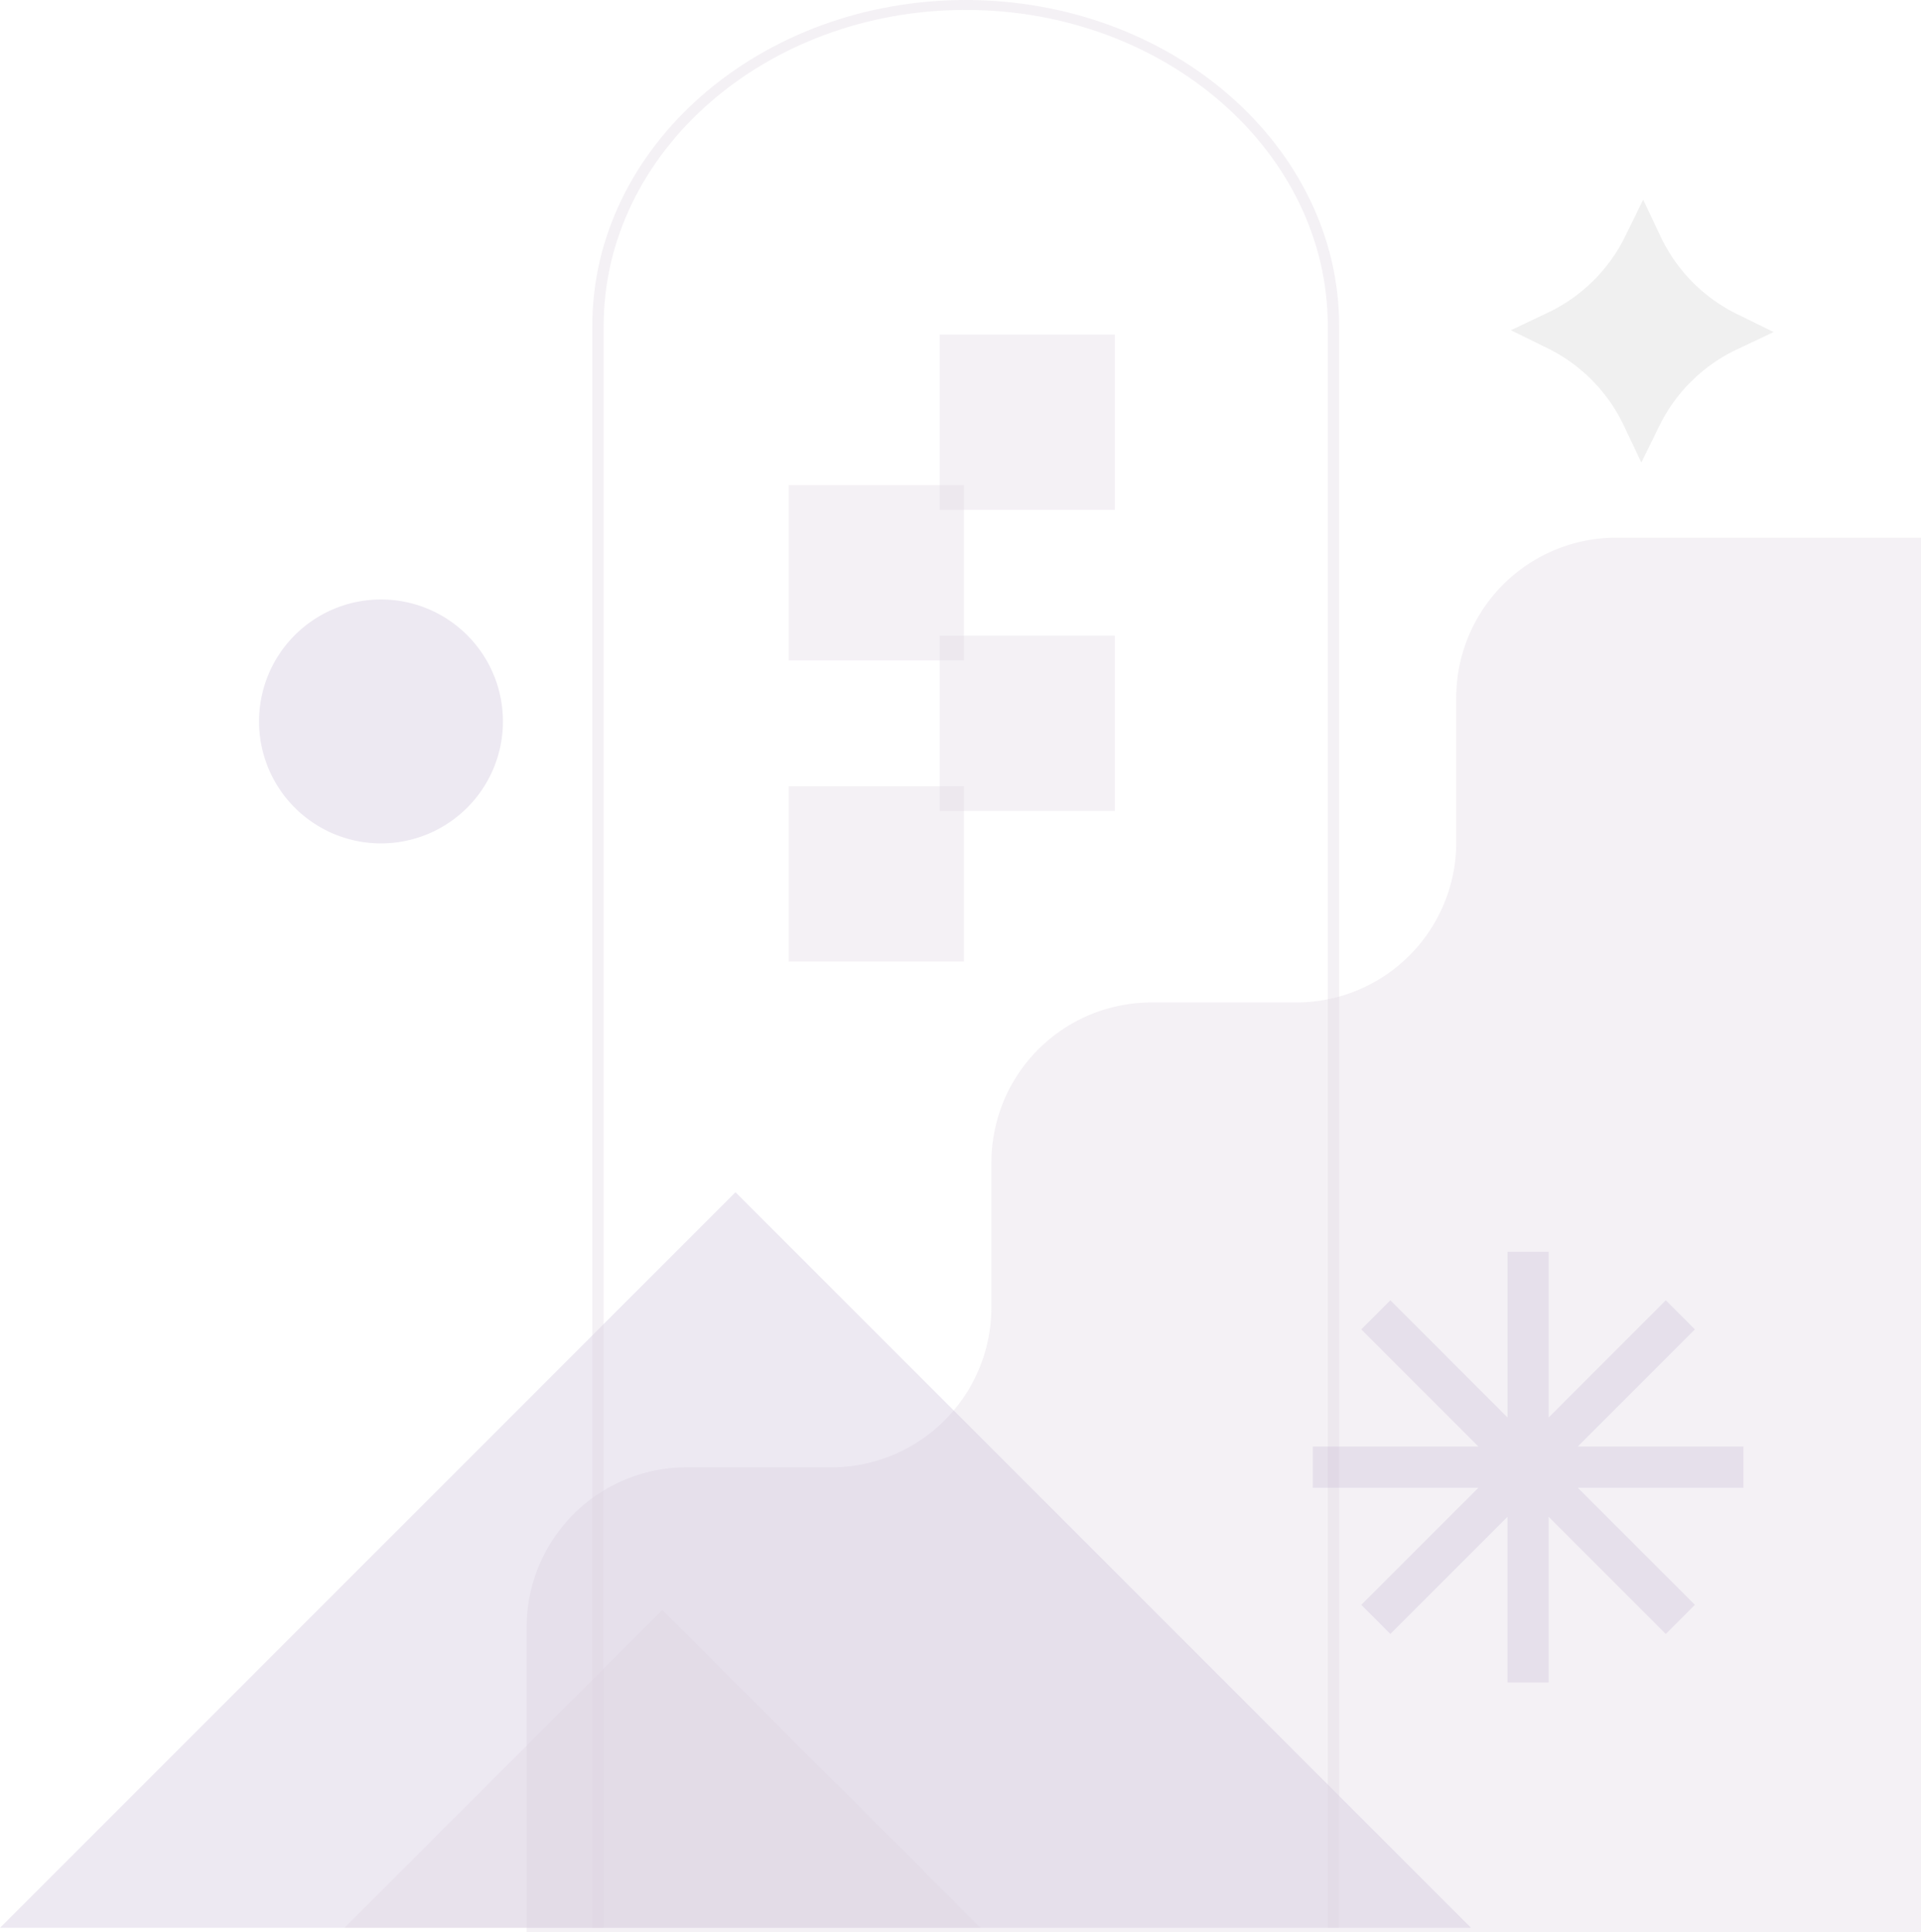
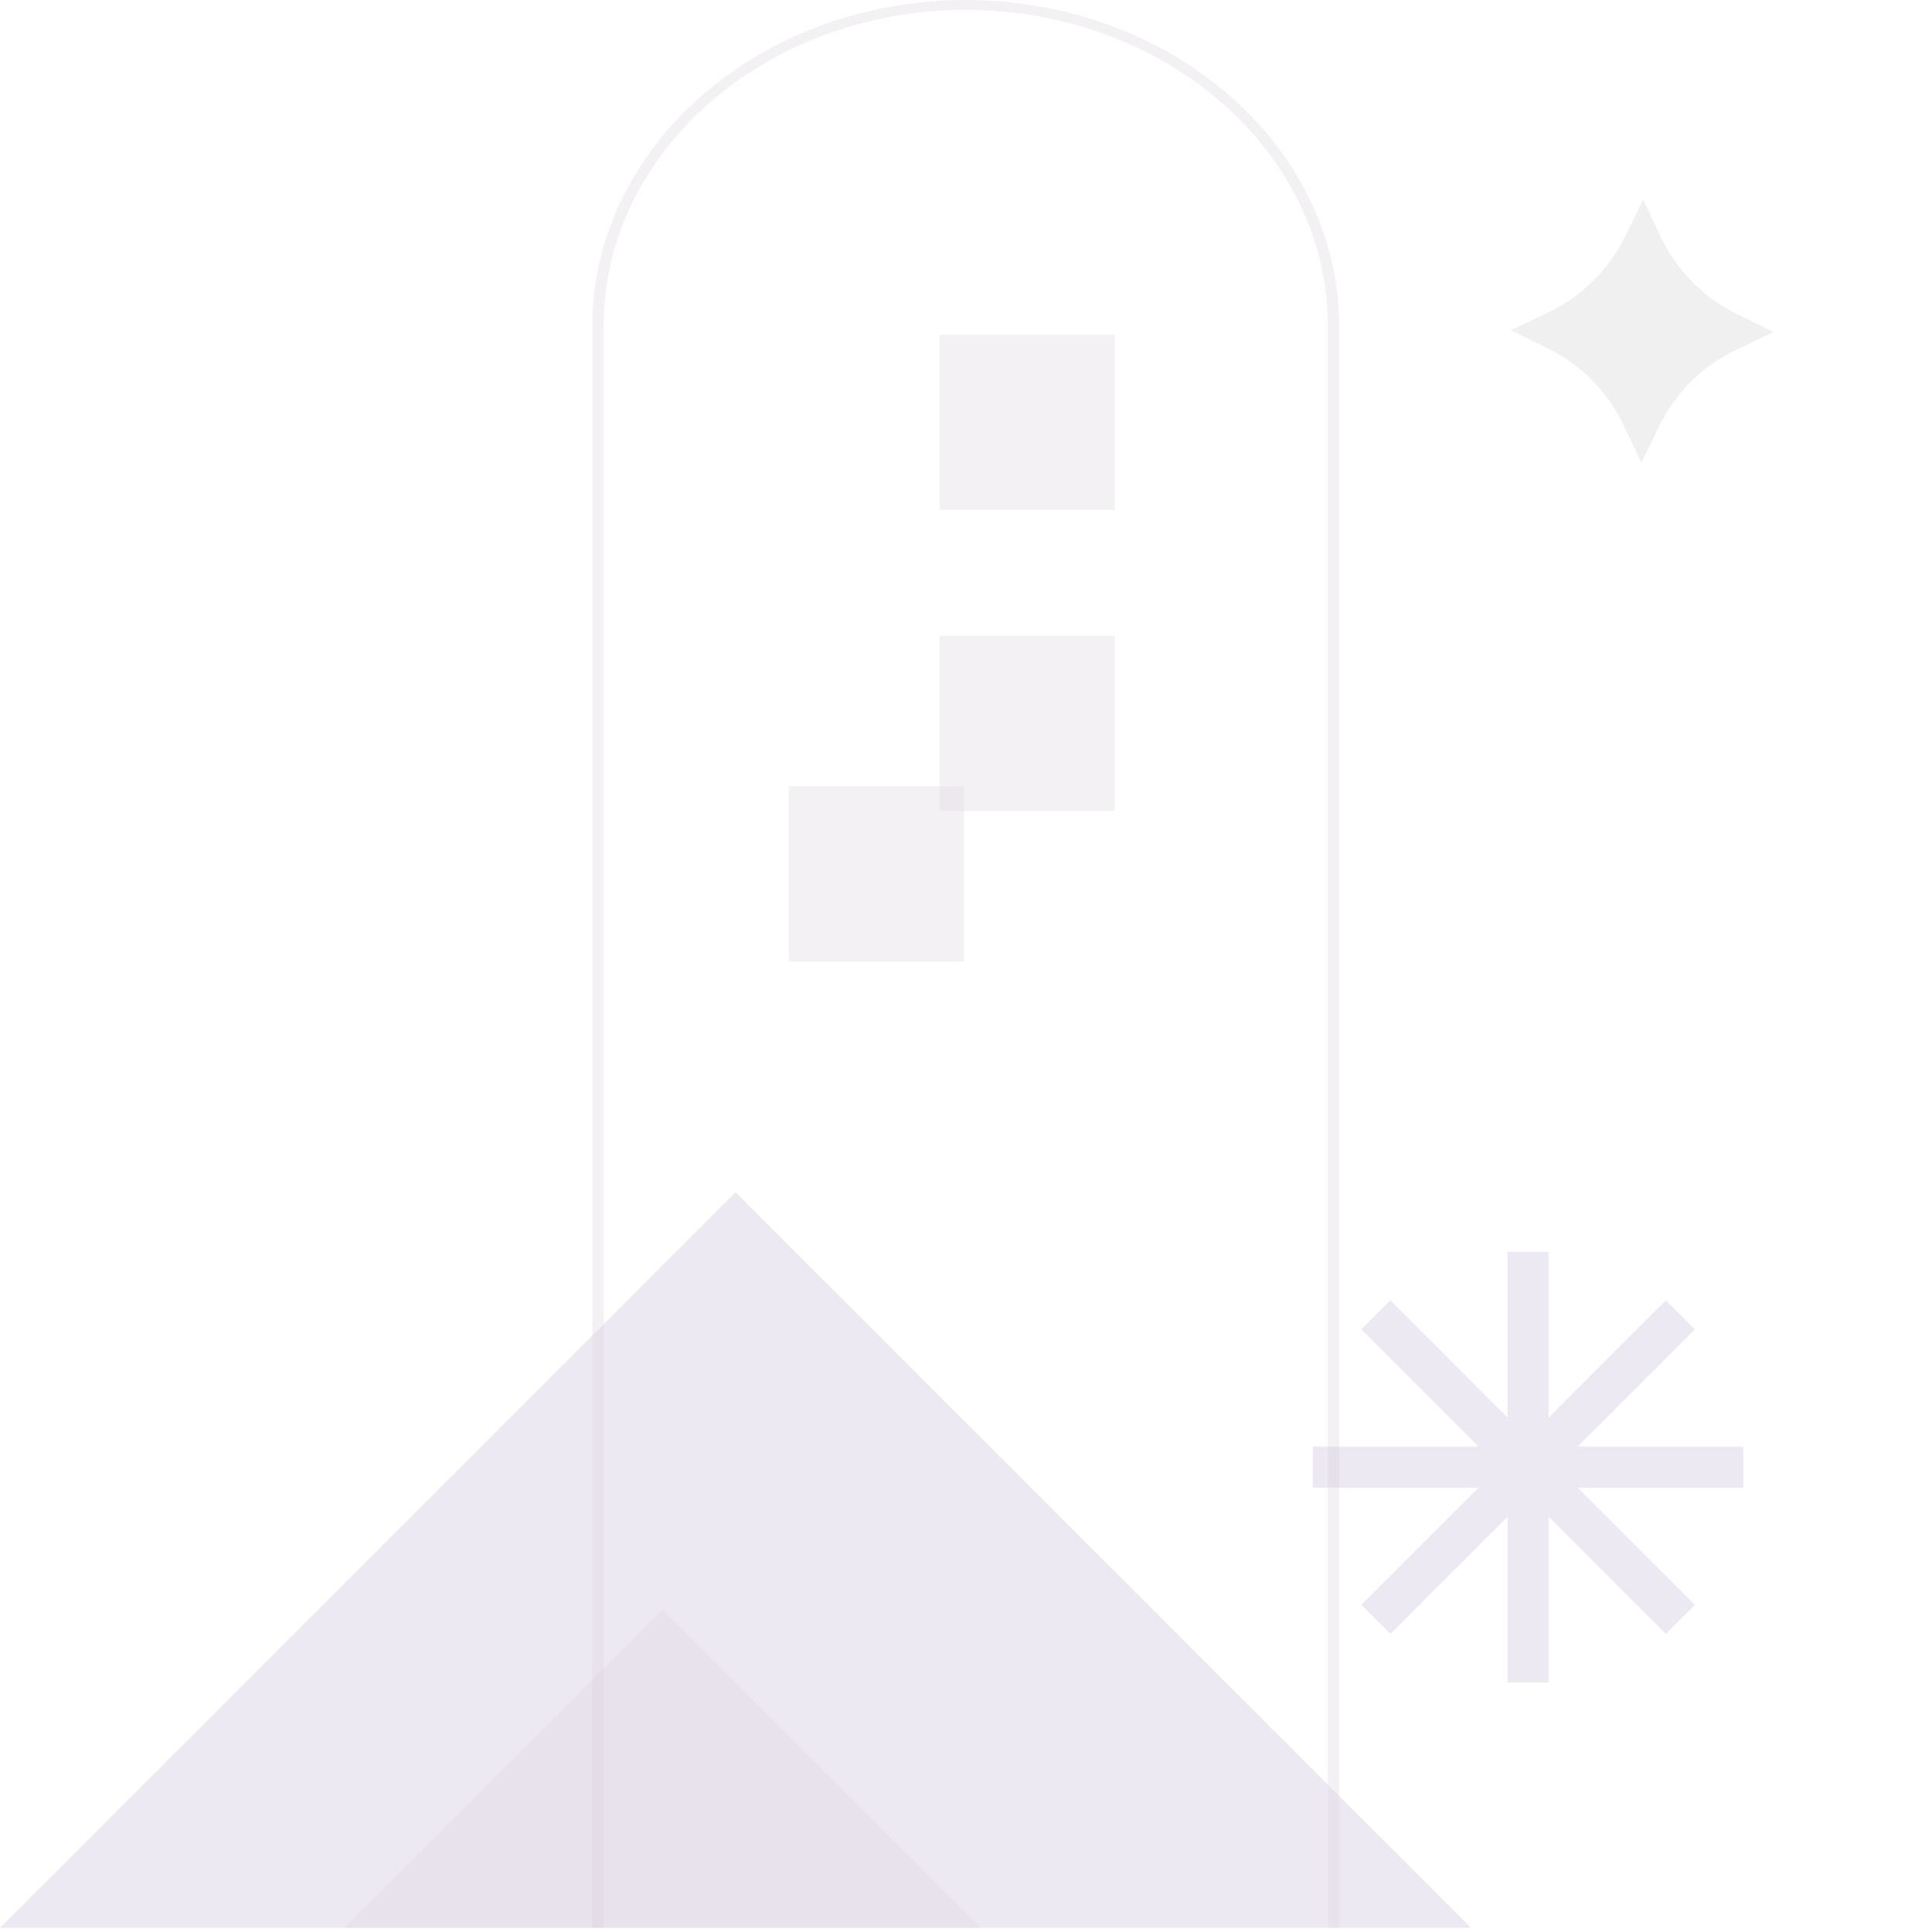
<svg xmlns="http://www.w3.org/2000/svg" width="346.58" height="348.551" viewBox="0 0 346.58 348.551">
  <g id="Group_25126" data-name="Group 25126" transform="translate(-1019.202 -392.979)">
-     <path id="Path_41200" data-name="Path 41200" d="M0,251.553V0H251.568V54.978A28.878,28.878,0,0,1,222.69,83.855h-26.1a28.879,28.879,0,0,0-28.878,28.88v26.1a28.879,28.879,0,0,1-28.88,28.878h-26.1a28.879,28.879,0,0,0-28.88,28.88v26.085a28.878,28.878,0,0,1-28.878,28.878Z" transform="translate(1365.782 741.53) rotate(180)" fill="#dcd3de" opacity="0.324" />
-     <path id="Path_41201" data-name="Path 41201" d="M132.7,132.7,265.393,0H0Z" transform="translate(1284.596 740.745) rotate(180)" fill="#c6bbd6" opacity="0.324" />
+     <path id="Path_41201" data-name="Path 41201" d="M132.7,132.7,265.393,0H0" transform="translate(1284.596 740.745) rotate(180)" fill="#c6bbd6" opacity="0.324" />
    <path id="Path_41202" data-name="Path 41202" d="M57.356,57.359,114.713,0H0Z" transform="translate(1196.062 740.746) rotate(180)" fill="#dcd3de" opacity="0.324" />
    <path id="Path_41203" data-name="Path 41203" d="M0,0H2.05V288.928c0,31.456,29.3,57.046,65.327,57.046S132.7,320.384,132.7,288.928V0h2.05V288.928c0,32.443-30.224,58.837-67.376,58.837S0,321.372,0,288.928Z" transform="translate(1260.808 740.744) rotate(180)" fill="#dcd3de" opacity="0.324" />
    <path id="Path_41204" data-name="Path 41204" d="M0,42.558H29.891L8.756,63.693,14,68.94,35.138,47.8V77.694h7.421V47.8L63.693,68.94l5.246-5.246L47.8,42.558H77.694V35.138H47.8L68.94,14,63.693,8.754,42.558,29.891V0H35.138V29.891L14,8.754,8.756,14,29.891,35.138H0Z" transform="translate(1333.74 696.486) rotate(180)" fill="#c6bbd6" opacity="0.324" />
-     <rect id="Rectangle_11774" data-name="Rectangle 11774" width="31.619" height="31.619" transform="translate(1193.111 512.115) rotate(180)" fill="#dcd3de" opacity="0.324" />
    <rect id="Rectangle_11775" data-name="Rectangle 11775" width="31.619" height="31.619" transform="translate(1220.342 484.953) rotate(180)" fill="#dcd3de" opacity="0.324" />
    <rect id="Rectangle_11776" data-name="Rectangle 11776" width="31.619" height="31.619" transform="translate(1193.111 566.438) rotate(180)" fill="#dcd3de" opacity="0.324" />
    <rect id="Rectangle_11777" data-name="Rectangle 11777" width="31.619" height="31.619" transform="translate(1220.342 539.276) rotate(180)" fill="#dcd3de" opacity="0.324" />
-     <path id="Path_41206" data-name="Path 41206" d="M0,22A22,22,0,1,1,22.006,44.009,22,22,0,0,1,0,22" transform="translate(1109.939 545.13) rotate(180)" fill="#c6bbd6" opacity="0.324" />
    <path id="Path_41207" data-name="Path 41207" d="M47.419,23.879l-6.647,3.145a29.743,29.743,0,0,0-13.99,13.8l-3.237,6.6L20.4,40.779A29.75,29.75,0,0,0,6.6,26.787L0,23.55,6.648,20.4a29.745,29.745,0,0,0,13.99-13.8L23.874,0l3.145,6.649a29.747,29.747,0,0,0,13.8,13.993Z" transform="translate(1291.782 429)" fill="#e5e5e5" opacity="0.565" />
  </g>
</svg>